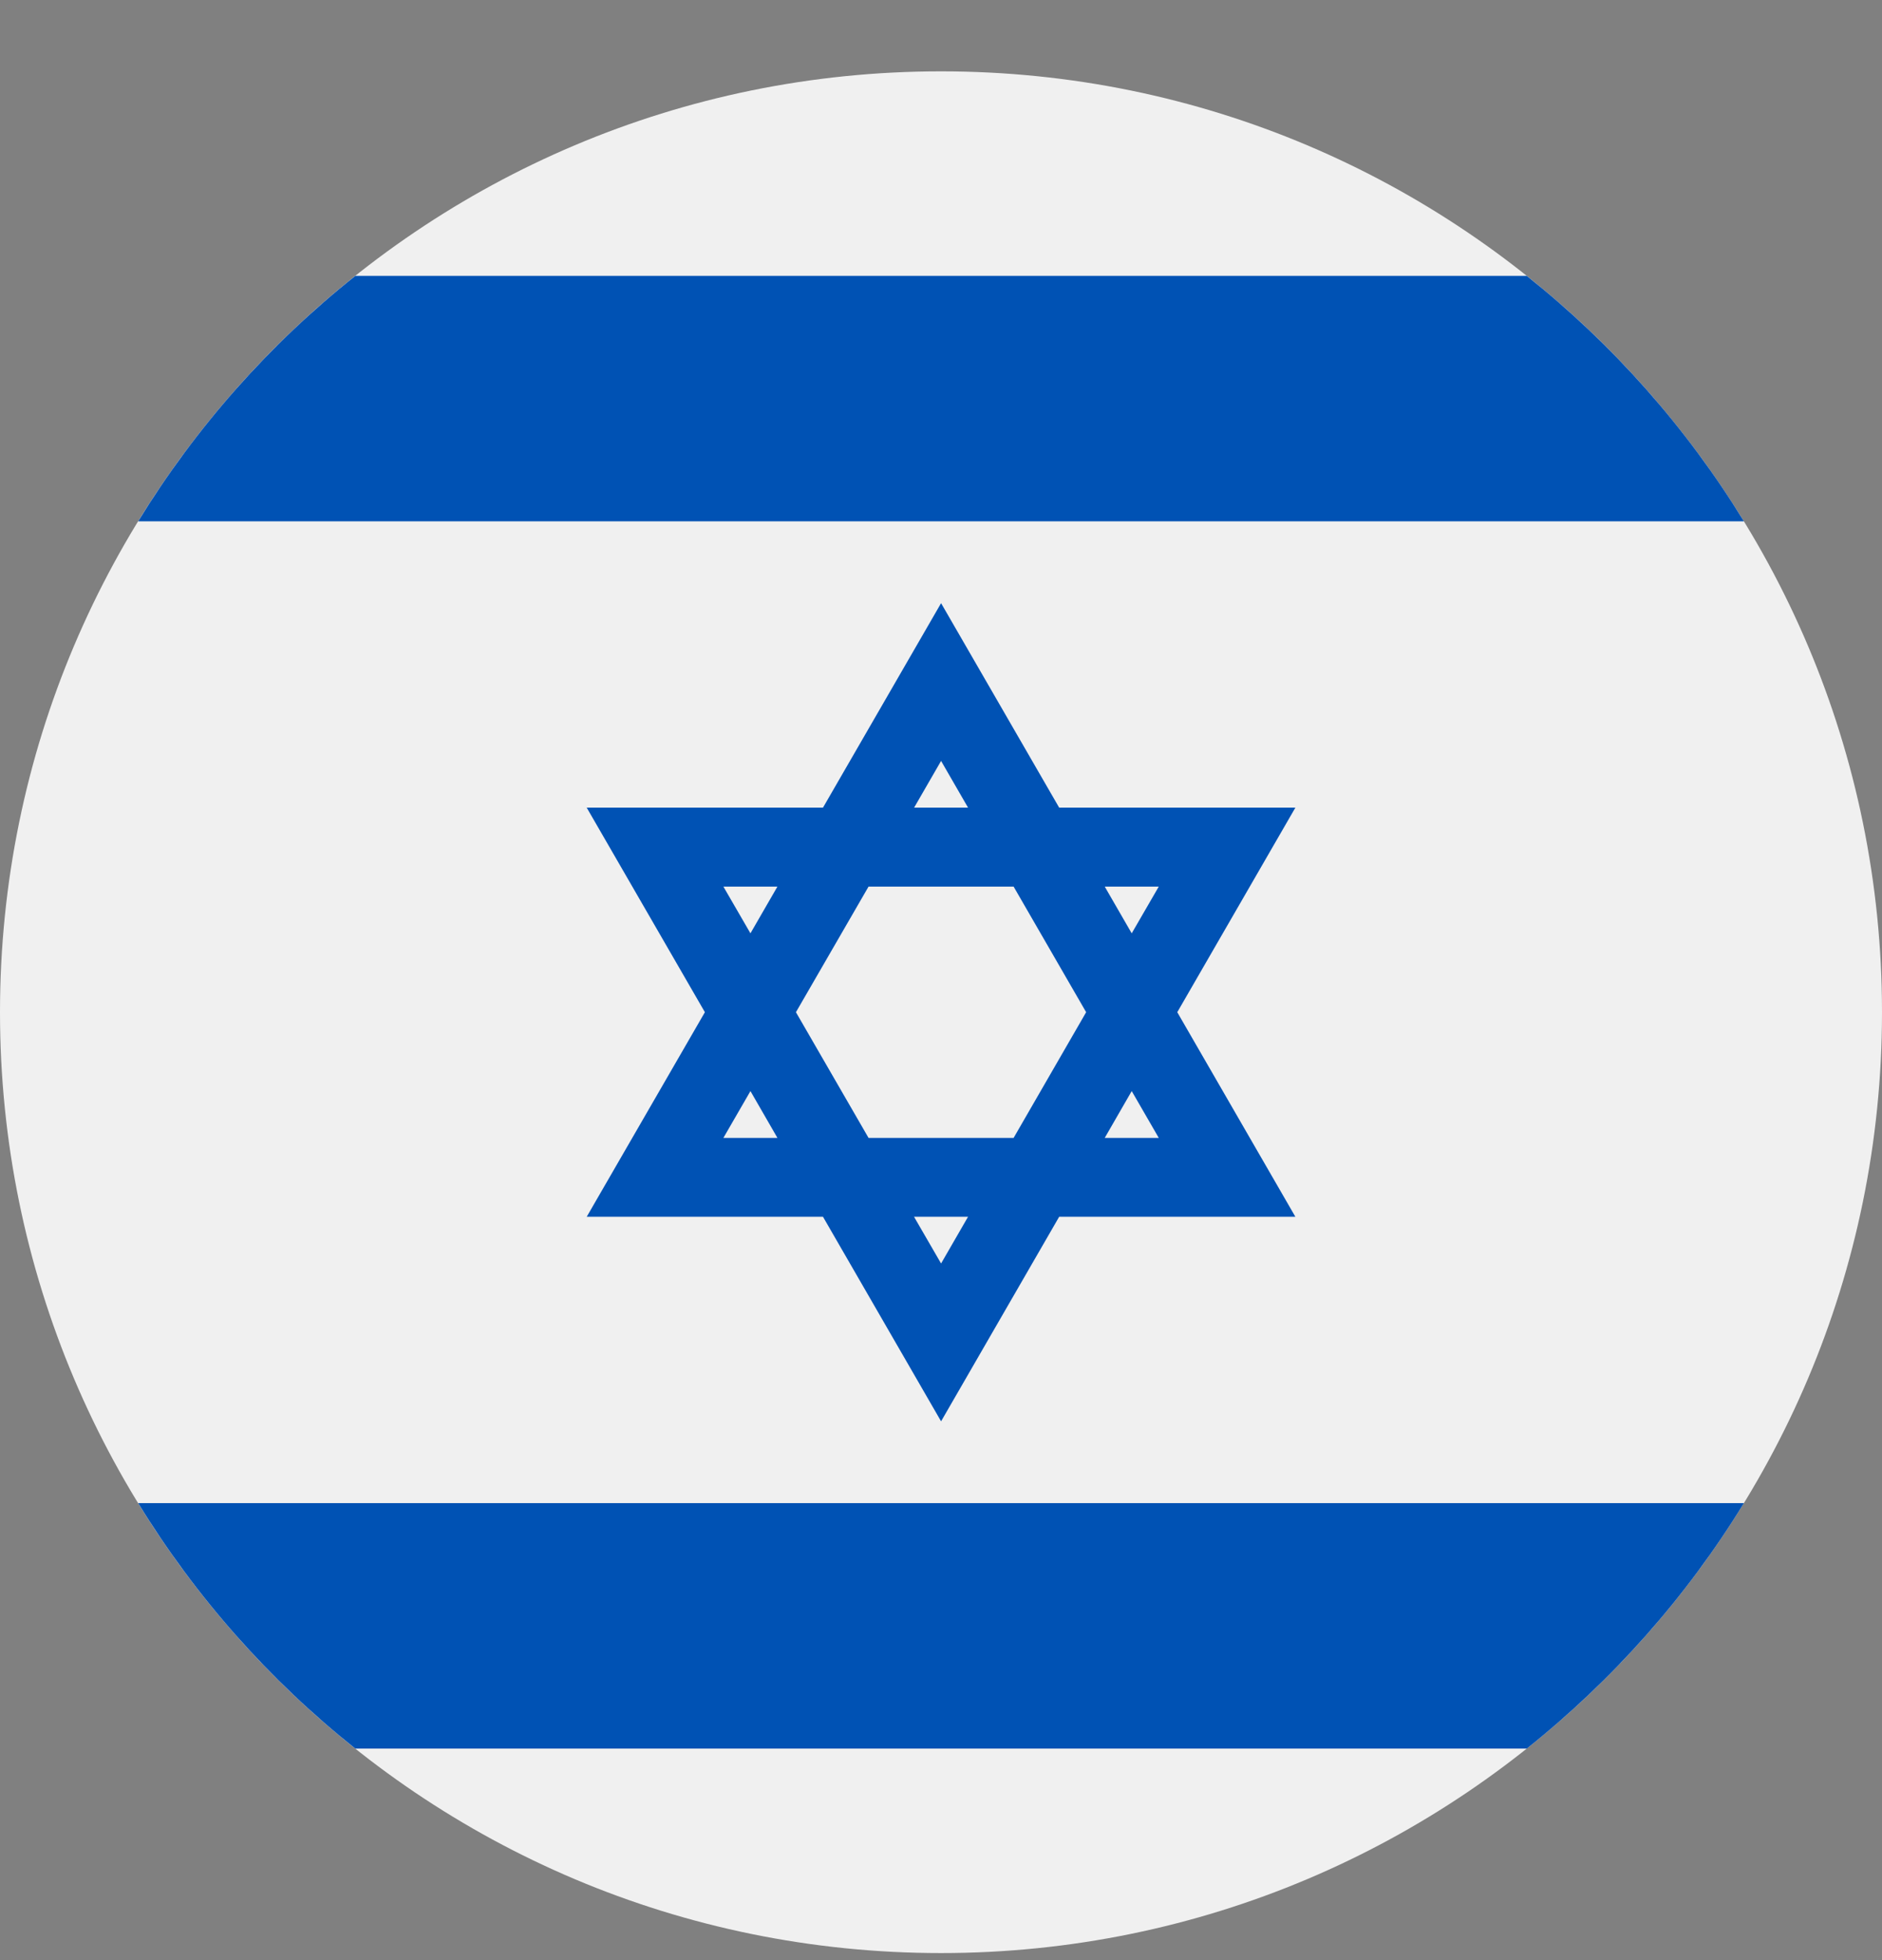
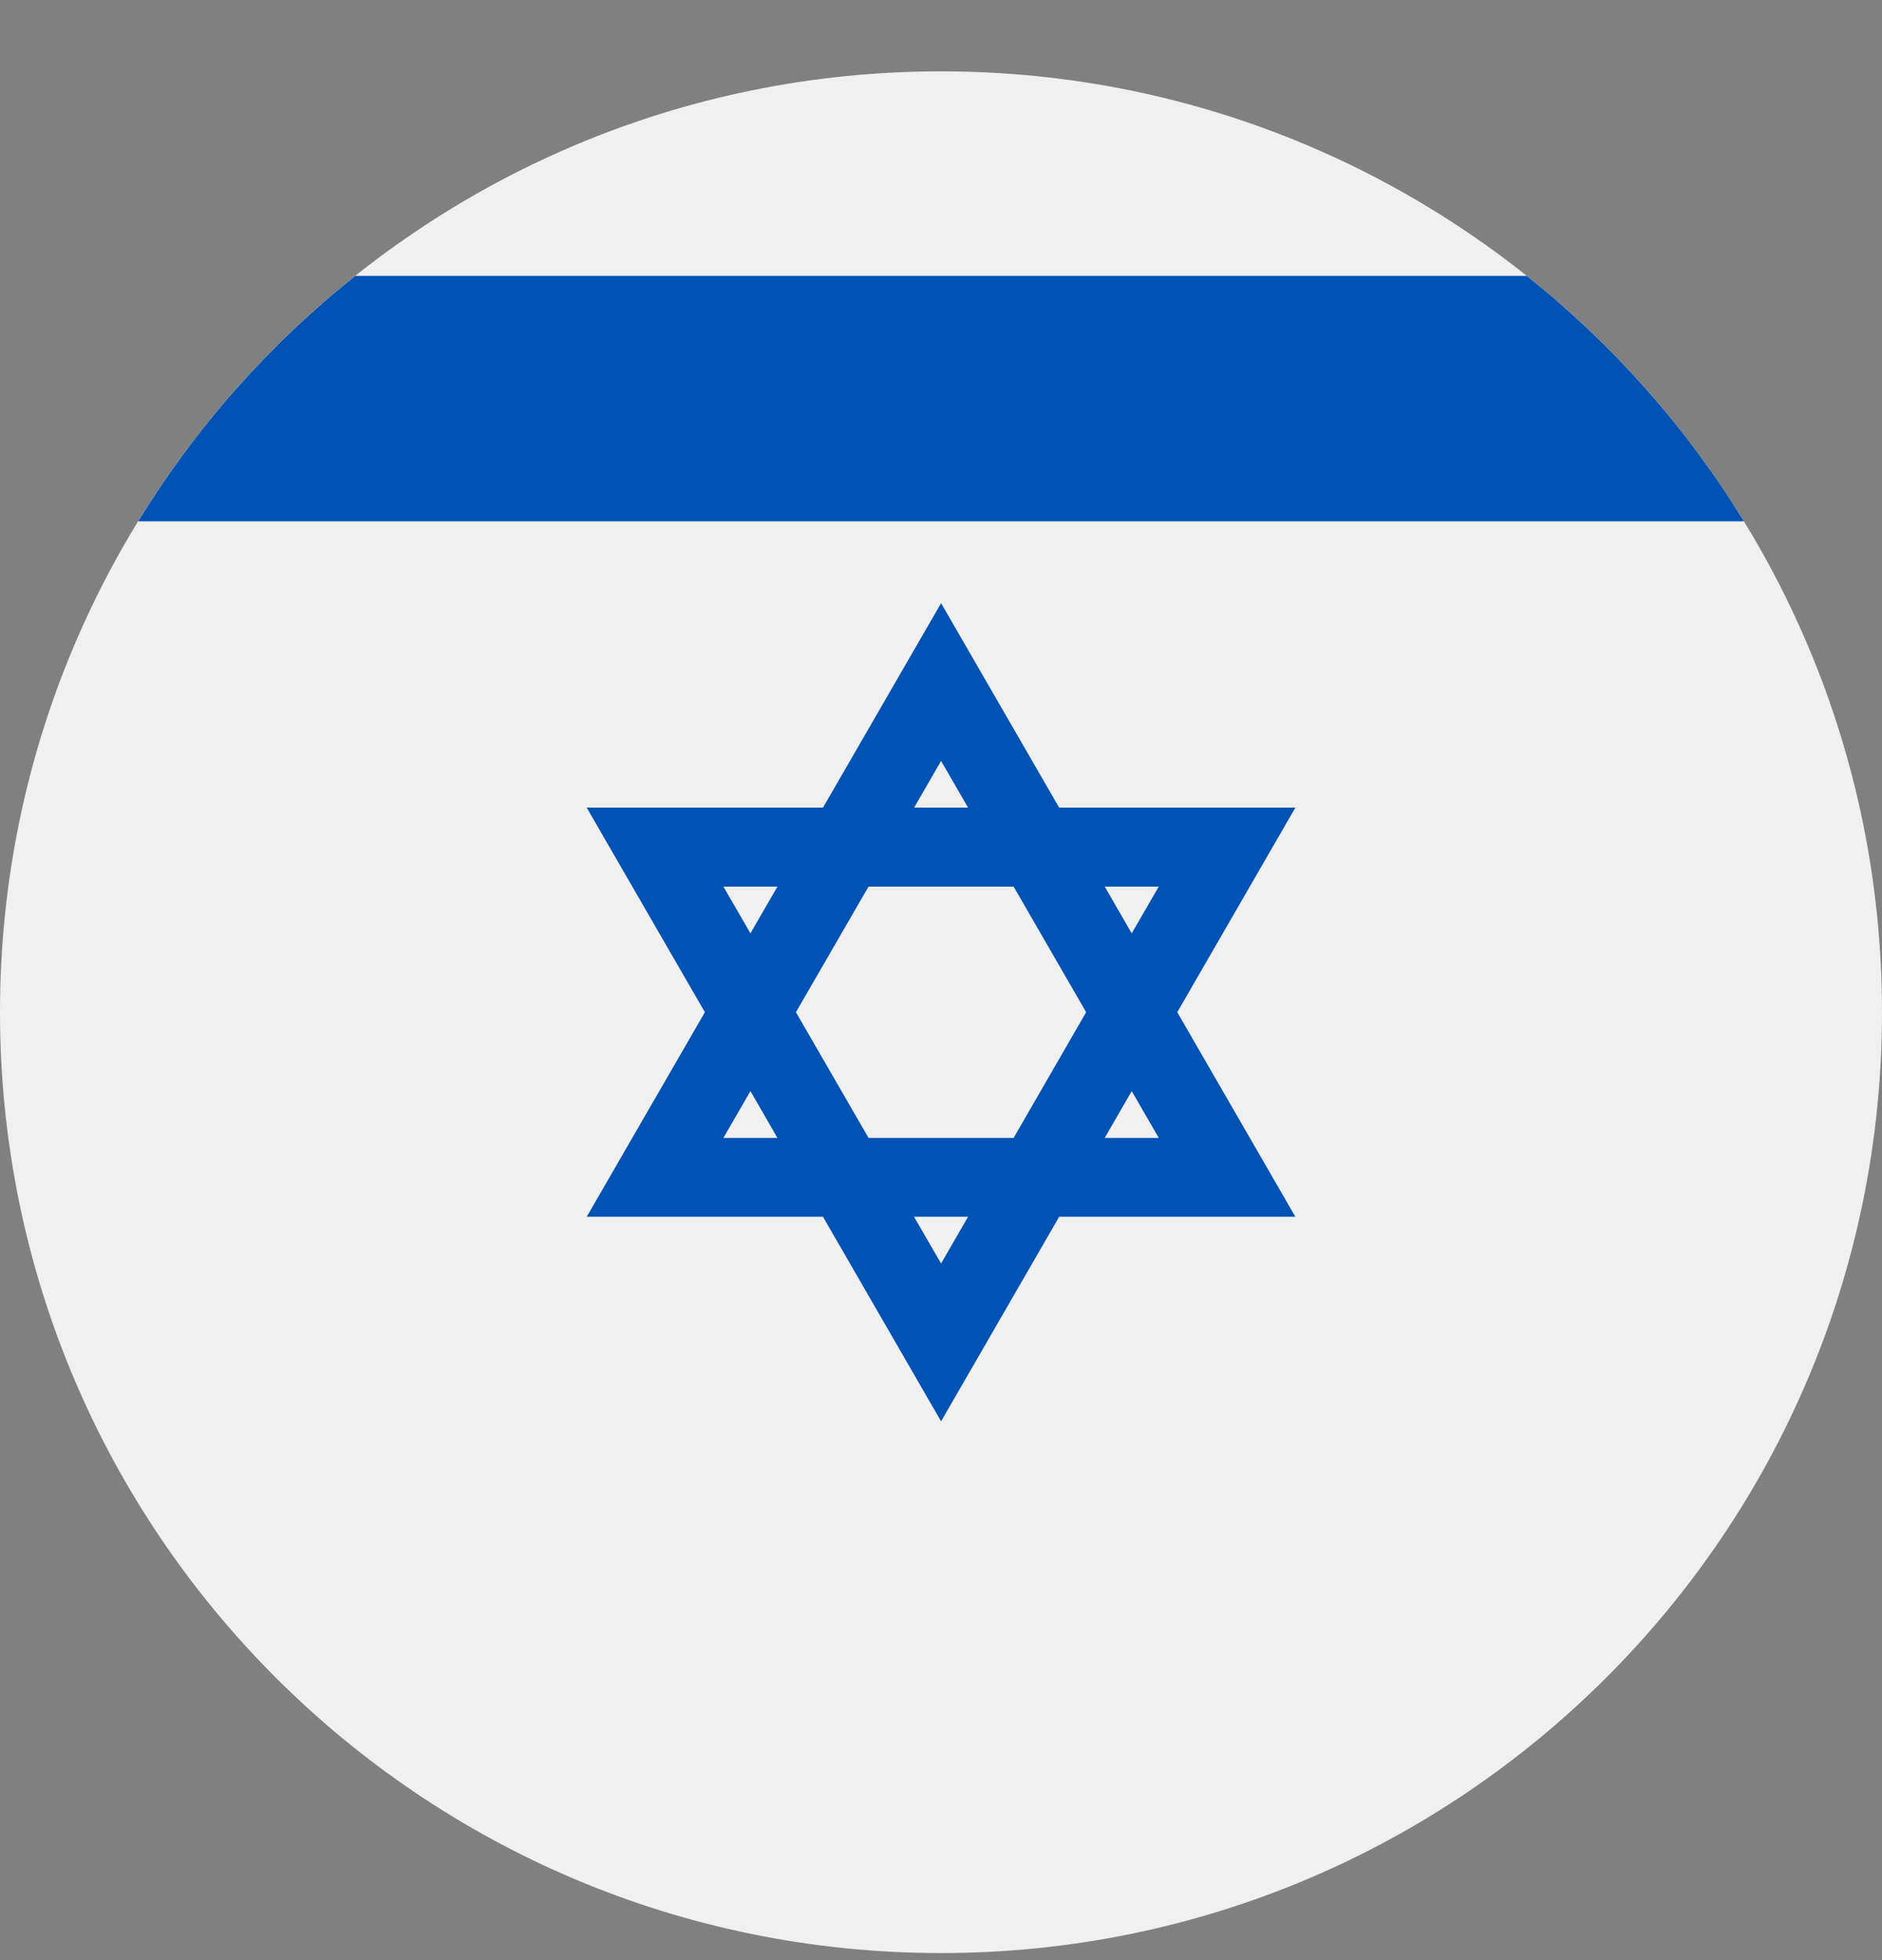
<svg xmlns="http://www.w3.org/2000/svg" width="24" height="25" viewBox="0 0 24 25" fill="none">
  <rect x="0" y="0" width="24" height="25" fill="#808080" stroke="none" />
  <g clip-path="url(#clip0_161_7821)">
-     <path d="M12 24.91C18.627 24.91 24 19.538 24 12.91C24 6.283 18.627 0.91 12 0.91C5.373 0.91 0 6.283 0 12.91C0 19.538 5.373 24.91 12 24.91Z" fill="#F0F0F0" />
+     <path d="M12 24.91C18.627 24.91 24 19.538 24 12.91C24 6.283 18.627 0.91 12 0.91C5.373 0.91 0 6.283 0 12.91C0 19.538 5.373 24.91 12 24.91" fill="#F0F0F0" />
    <path d="M16.519 10.301H13.507L12.001 7.693L10.495 10.301H7.482L8.989 12.91L7.482 15.519H10.495L12.001 18.128L13.507 15.519H16.519L15.013 12.91L16.519 10.301ZM13.851 12.91L12.926 14.513H11.076L10.15 12.91L11.076 11.308H12.926L13.851 12.91ZM12.001 9.705L12.345 10.301H11.657L12.001 9.705ZM9.225 11.308H9.914L9.57 11.904L9.225 11.308ZM9.225 14.513L9.57 13.916L9.914 14.513H9.225ZM12.001 16.115L11.656 15.519H12.345L12.001 16.115ZM14.777 14.513H14.088L14.432 13.916L14.777 14.513ZM14.088 11.308H14.777L14.432 11.904L14.088 11.308Z" fill="#0052B4" />
    <path d="M19.47 3.519H4.531C3.435 4.391 2.496 5.451 1.762 6.649H22.239C21.505 5.451 20.565 4.391 19.47 3.519Z" fill="#0052B4" />
-     <path d="M4.531 22.302H19.47C20.565 21.429 21.505 20.37 22.239 19.171H1.762C2.496 20.37 3.435 21.429 4.531 22.302Z" fill="#0052B4" />
  </g>
  <defs>
    <clipPath id="clip0_161_7821">
      <rect width="24" height="24" fill="white" transform="translate(0 0.91)" />
    </clipPath>
  </defs>
</svg>